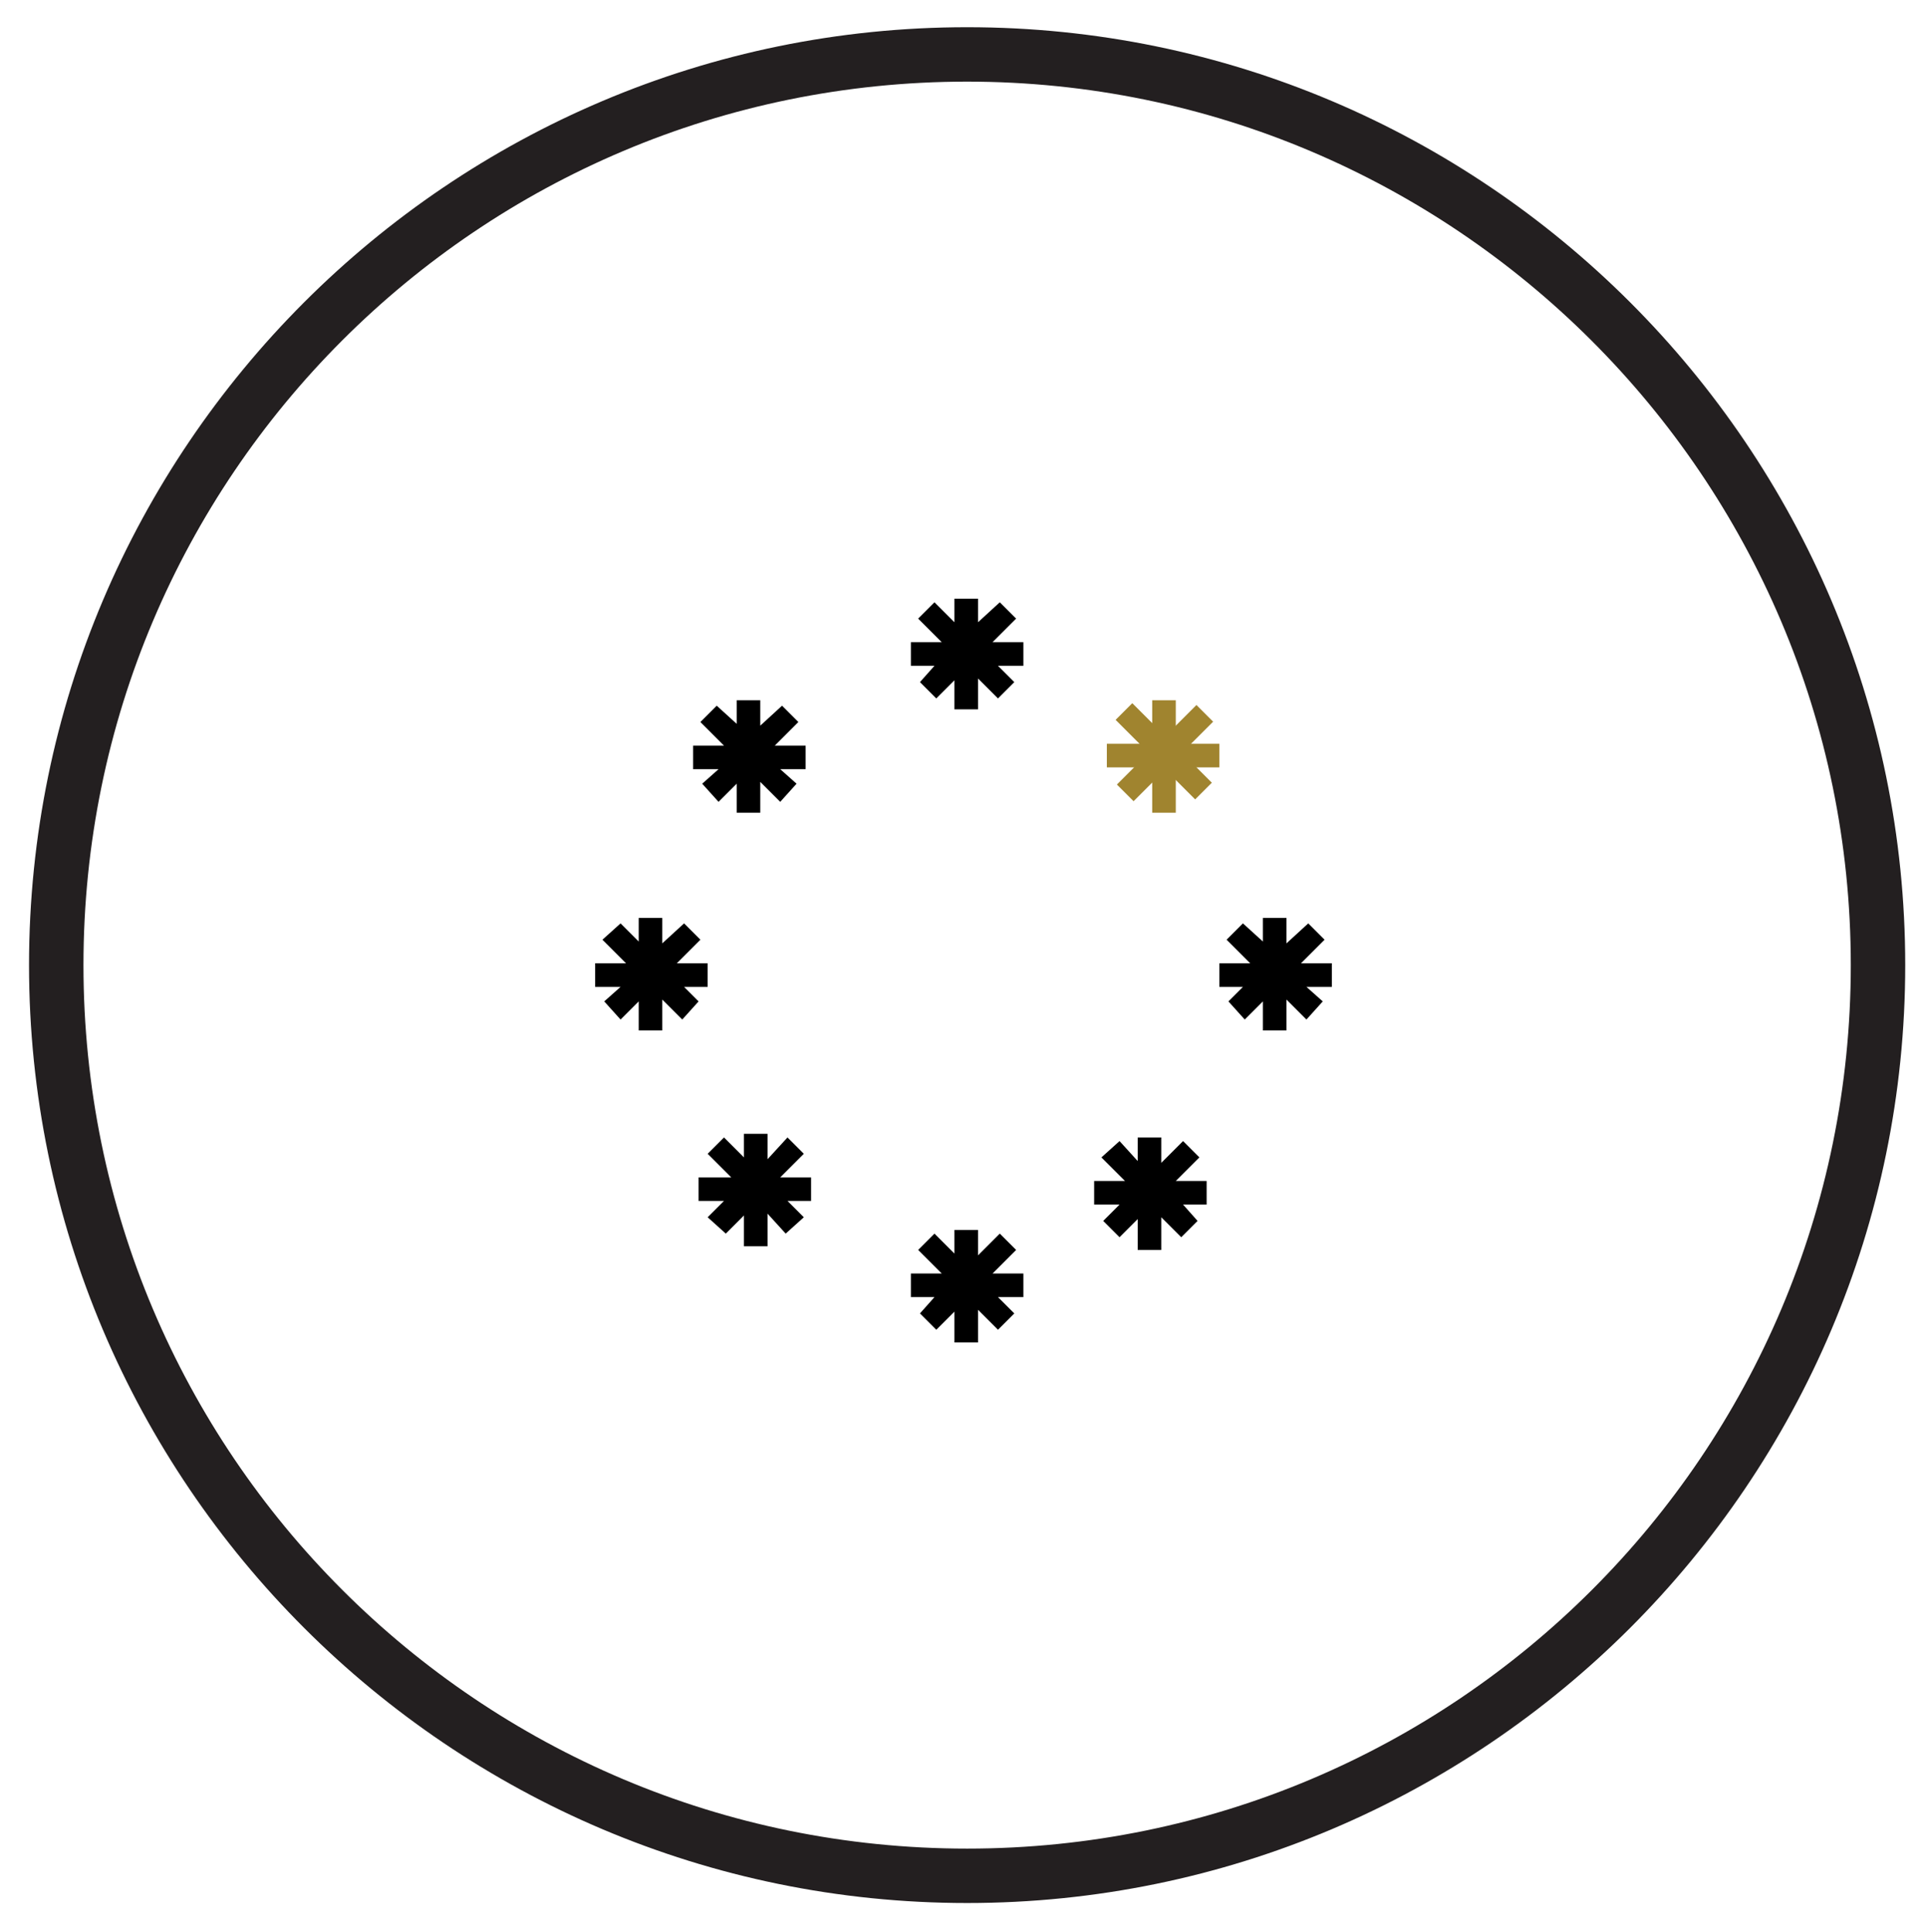
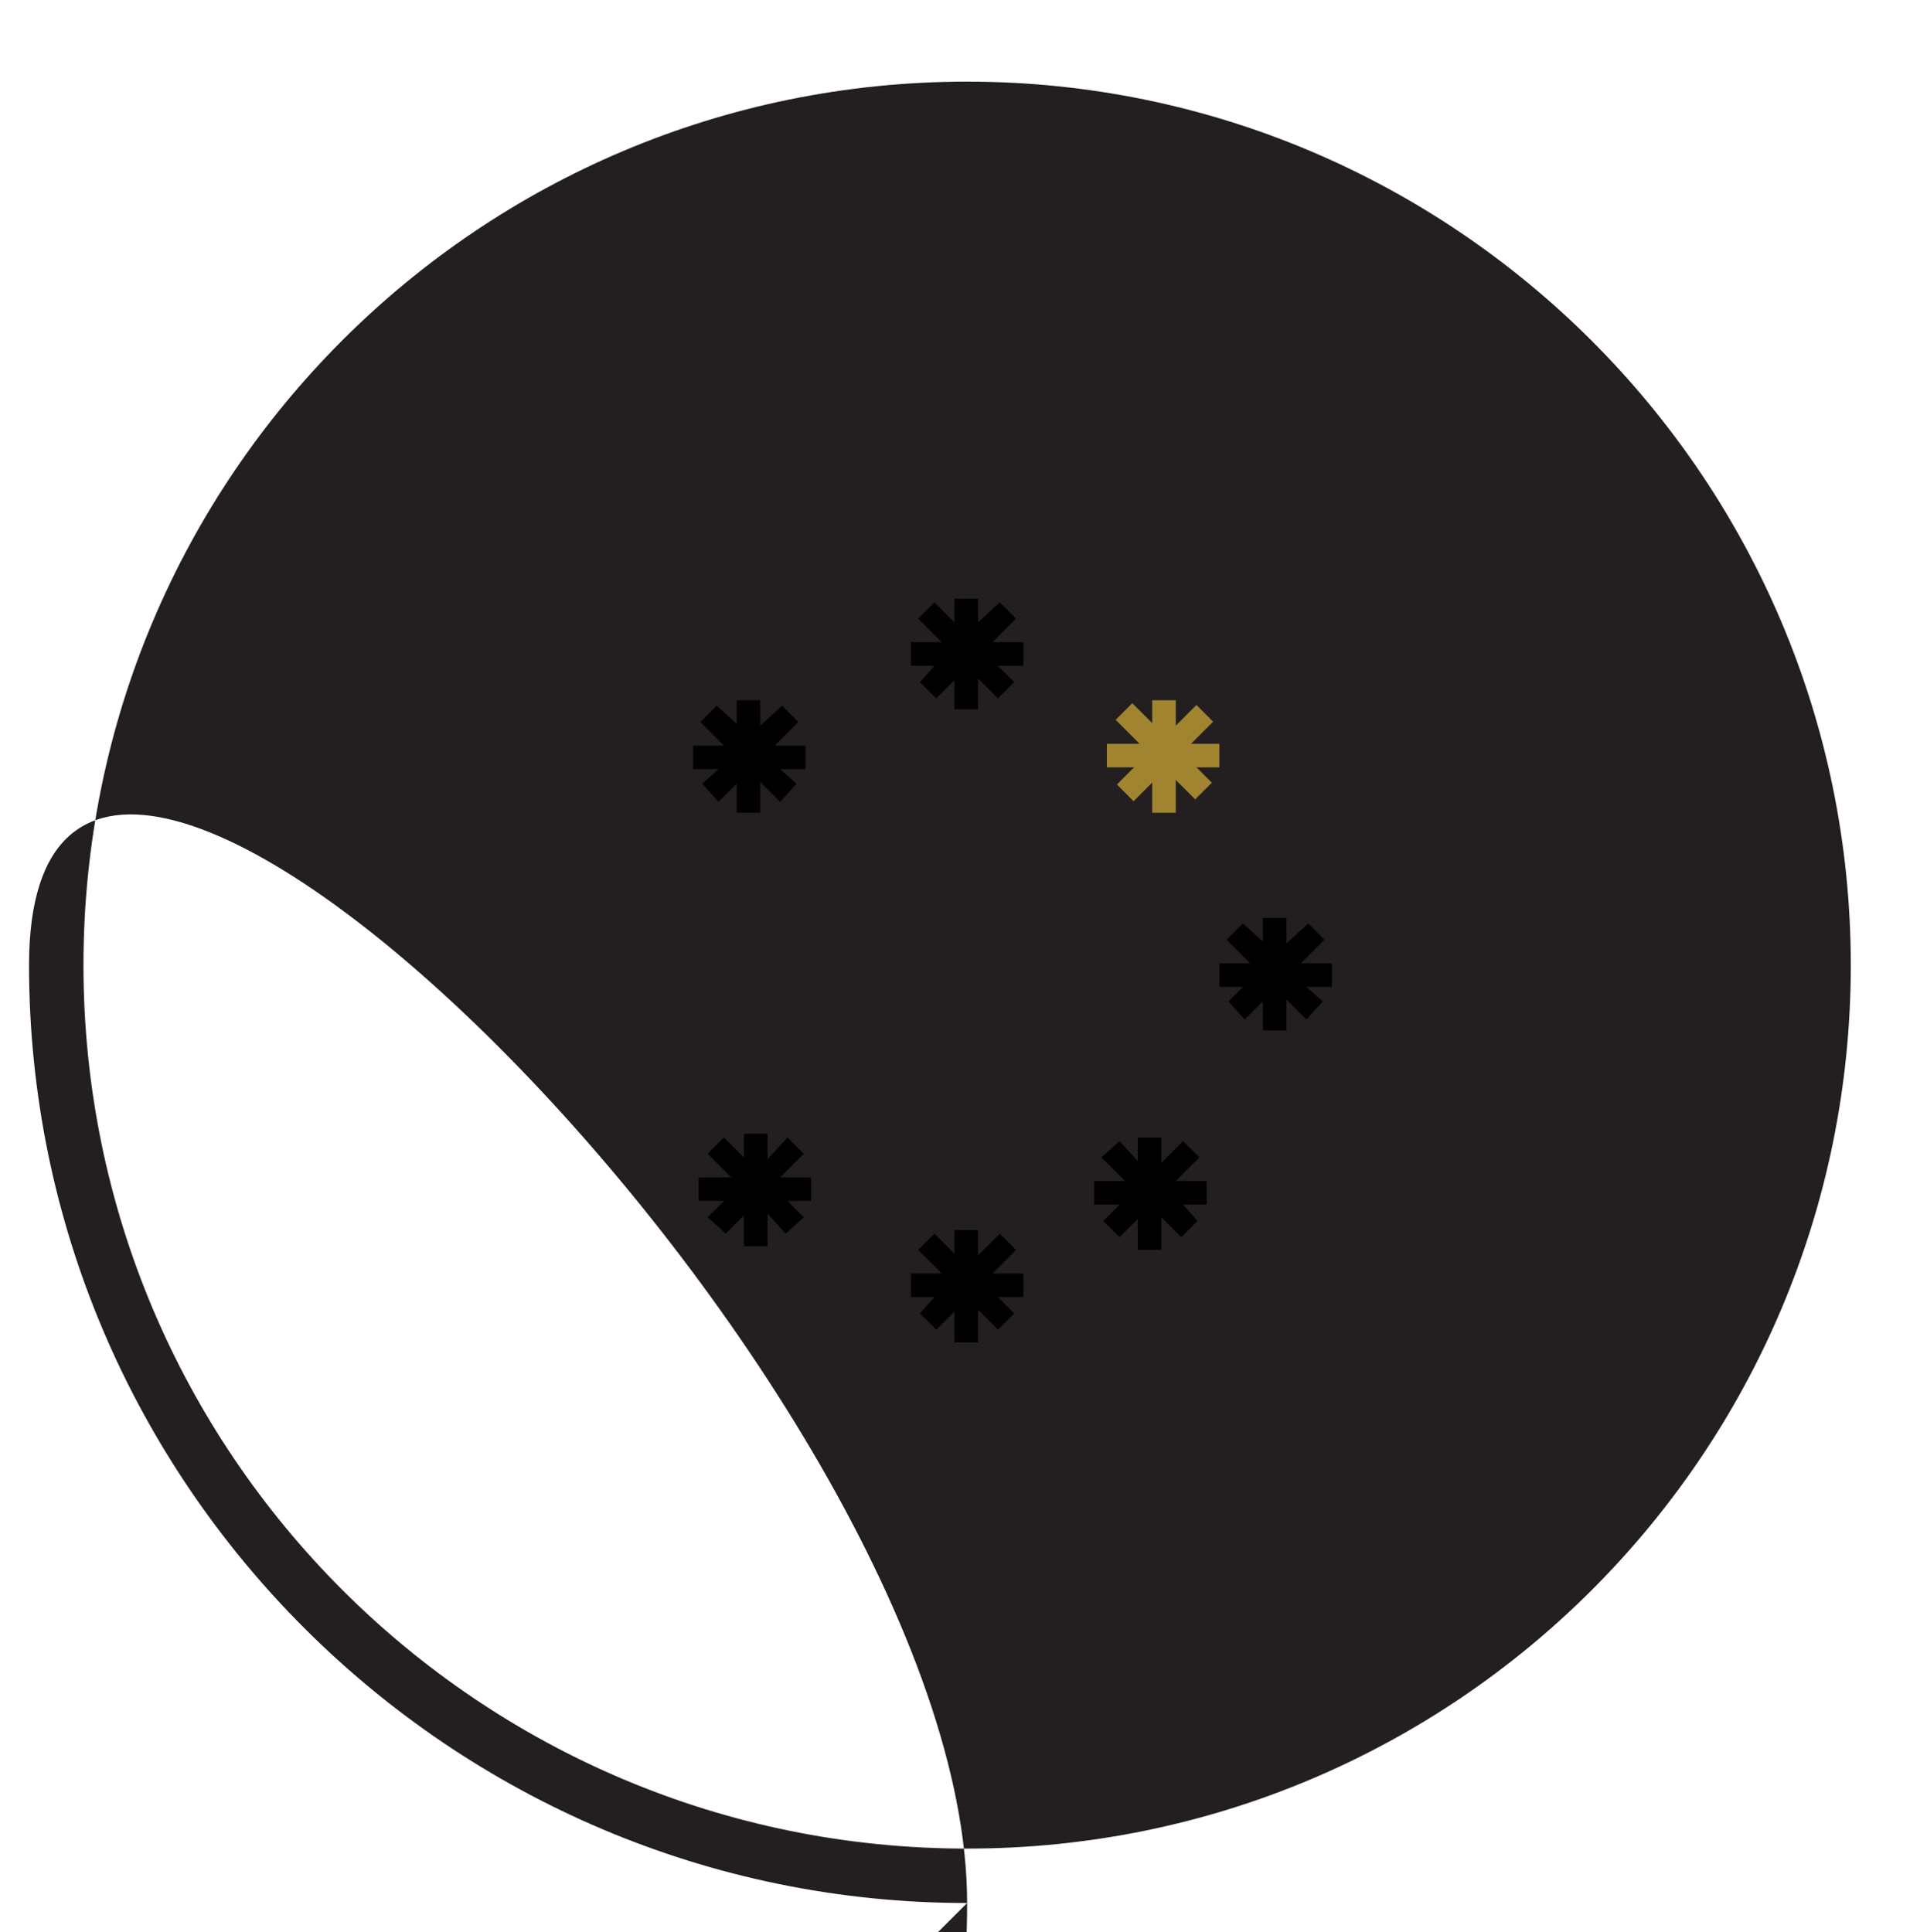
<svg xmlns="http://www.w3.org/2000/svg" id="Layer_1" viewBox="0 0 106.2 106.5">
  <defs>
    <style>      .st0 {        fill: #a0842f;      }      .st1 {        fill: #231f20;      }    </style>
  </defs>
-   <path class="st1" d="M53.3,104.9C24.8,104.9,1.6,81.7,1.6,53.2S24.8,1.5,53.3,1.5s51.7,23.2,51.7,51.7-23.2,51.7-51.7,51.7ZM53.3,4.5C26.4,4.5,4.6,26.3,4.6,53.2s21.8,48.7,48.7,48.7,48.7-21.8,48.7-48.7S80.1,4.5,53.3,4.5Z" />
+   <path class="st1" d="M53.3,104.9C24.8,104.9,1.6,81.7,1.6,53.2s51.7,23.2,51.7,51.7-23.2,51.7-51.7,51.7ZM53.3,4.5C26.4,4.5,4.6,26.3,4.6,53.2s21.8,48.7,48.7,48.7,48.7-21.8,48.7-48.7S80.1,4.5,53.3,4.5Z" />
  <g>
    <rect class="st0" x="61" y="41" width="6.2" height="1.3" />
    <rect class="st0" x="63.5" y="38.6" width="1.3" height="6.2" />
    <rect class="st0" x="63.5" y="38.3" width="1.3" height="6.2" transform="translate(-10.5 57.5) rotate(-45)" />
    <rect class="st0" x="61.1" y="40.8" width="6.2" height="1.3" transform="translate(-10.5 57.6) rotate(-45)" />
  </g>
  <g>
    <polygon points="56 34.1 55.1 33.2 53.9 34.3 53.9 33 52.6 33 52.6 34.3 51.5 33.2 50.6 34.1 51.9 35.4 50.2 35.4 50.2 36.7 51.5 36.7 50.7 37.6 51.6 38.5 52.6 37.5 52.6 39.1 53.9 39.1 53.9 37.4 55 38.5 55.9 37.6 55 36.7 56.4 36.7 56.4 35.4 54.7 35.4 56 34.1" />
    <polygon points="56 68.9 55.1 68 53.9 69.2 53.9 67.8 52.6 67.8 52.6 69.1 51.5 68 50.6 68.9 51.9 70.2 50.2 70.2 50.2 71.5 51.5 71.5 50.7 72.4 51.6 73.3 52.6 72.3 52.6 74 53.9 74 53.9 72.2 55 73.3 55.9 72.4 55 71.5 56.4 71.5 56.4 70.2 54.7 70.2 56 68.9" />
-     <polygon points="38.5 55.2 37.7 54.4 39 54.4 39 53.1 37.3 53.1 38.6 51.8 37.7 50.9 36.5 52 36.5 50.6 35.2 50.6 35.2 51.9 34.2 50.9 33.2 51.8 34.5 53.1 32.8 53.1 32.8 54.4 34.2 54.4 33.3 55.2 34.2 56.2 35.2 55.2 35.2 56.8 36.5 56.8 36.5 55.1 37.6 56.2 38.5 55.2" />
    <polygon points="73.4 53.1 71.7 53.1 73 51.8 72.1 50.9 70.9 52 70.9 50.6 69.6 50.6 69.6 51.9 68.5 50.9 67.6 51.8 68.9 53.1 67.2 53.1 67.2 54.4 68.5 54.4 67.7 55.2 68.6 56.2 69.6 55.2 69.6 56.8 70.9 56.8 70.9 55.1 72 56.2 72.9 55.2 72 54.4 73.4 54.4 73.4 53.1" />
    <polygon points="38.7 43.2 39.6 44.2 40.6 43.2 40.6 44.8 41.9 44.8 41.9 43.1 43 44.2 43.9 43.2 43 42.4 44.4 42.4 44.4 41.1 42.7 41.1 44 39.8 43.1 38.9 41.9 40 41.9 38.6 40.6 38.6 40.6 39.9 39.5 38.9 38.6 39.8 39.9 41.1 38.2 41.1 38.2 42.4 39.6 42.4 38.7 43.2" />
    <polygon points="44.3 63.6 43.4 62.7 42.3 63.9 42.3 62.5 41 62.5 41 63.8 39.9 62.7 39 63.6 40.3 64.9 38.5 64.9 38.5 66.2 39.9 66.2 39 67.1 40 68 41 67 41 68.7 42.3 68.7 42.3 66.9 43.3 68 44.3 67.1 43.4 66.2 44.7 66.2 44.7 64.9 43 64.9 44.3 63.6" />
    <polygon points="66.1 63.8 65.2 62.9 64 64.1 64 62.7 62.7 62.7 62.7 64 61.7 62.9 60.7 63.8 62 65.1 60.3 65.1 60.3 66.4 61.7 66.4 60.8 67.3 61.7 68.2 62.7 67.2 62.7 68.9 64 68.9 64 67.1 65.1 68.2 66 67.3 65.2 66.4 66.5 66.4 66.5 65.1 64.8 65.1 66.1 63.8" />
  </g>
</svg>